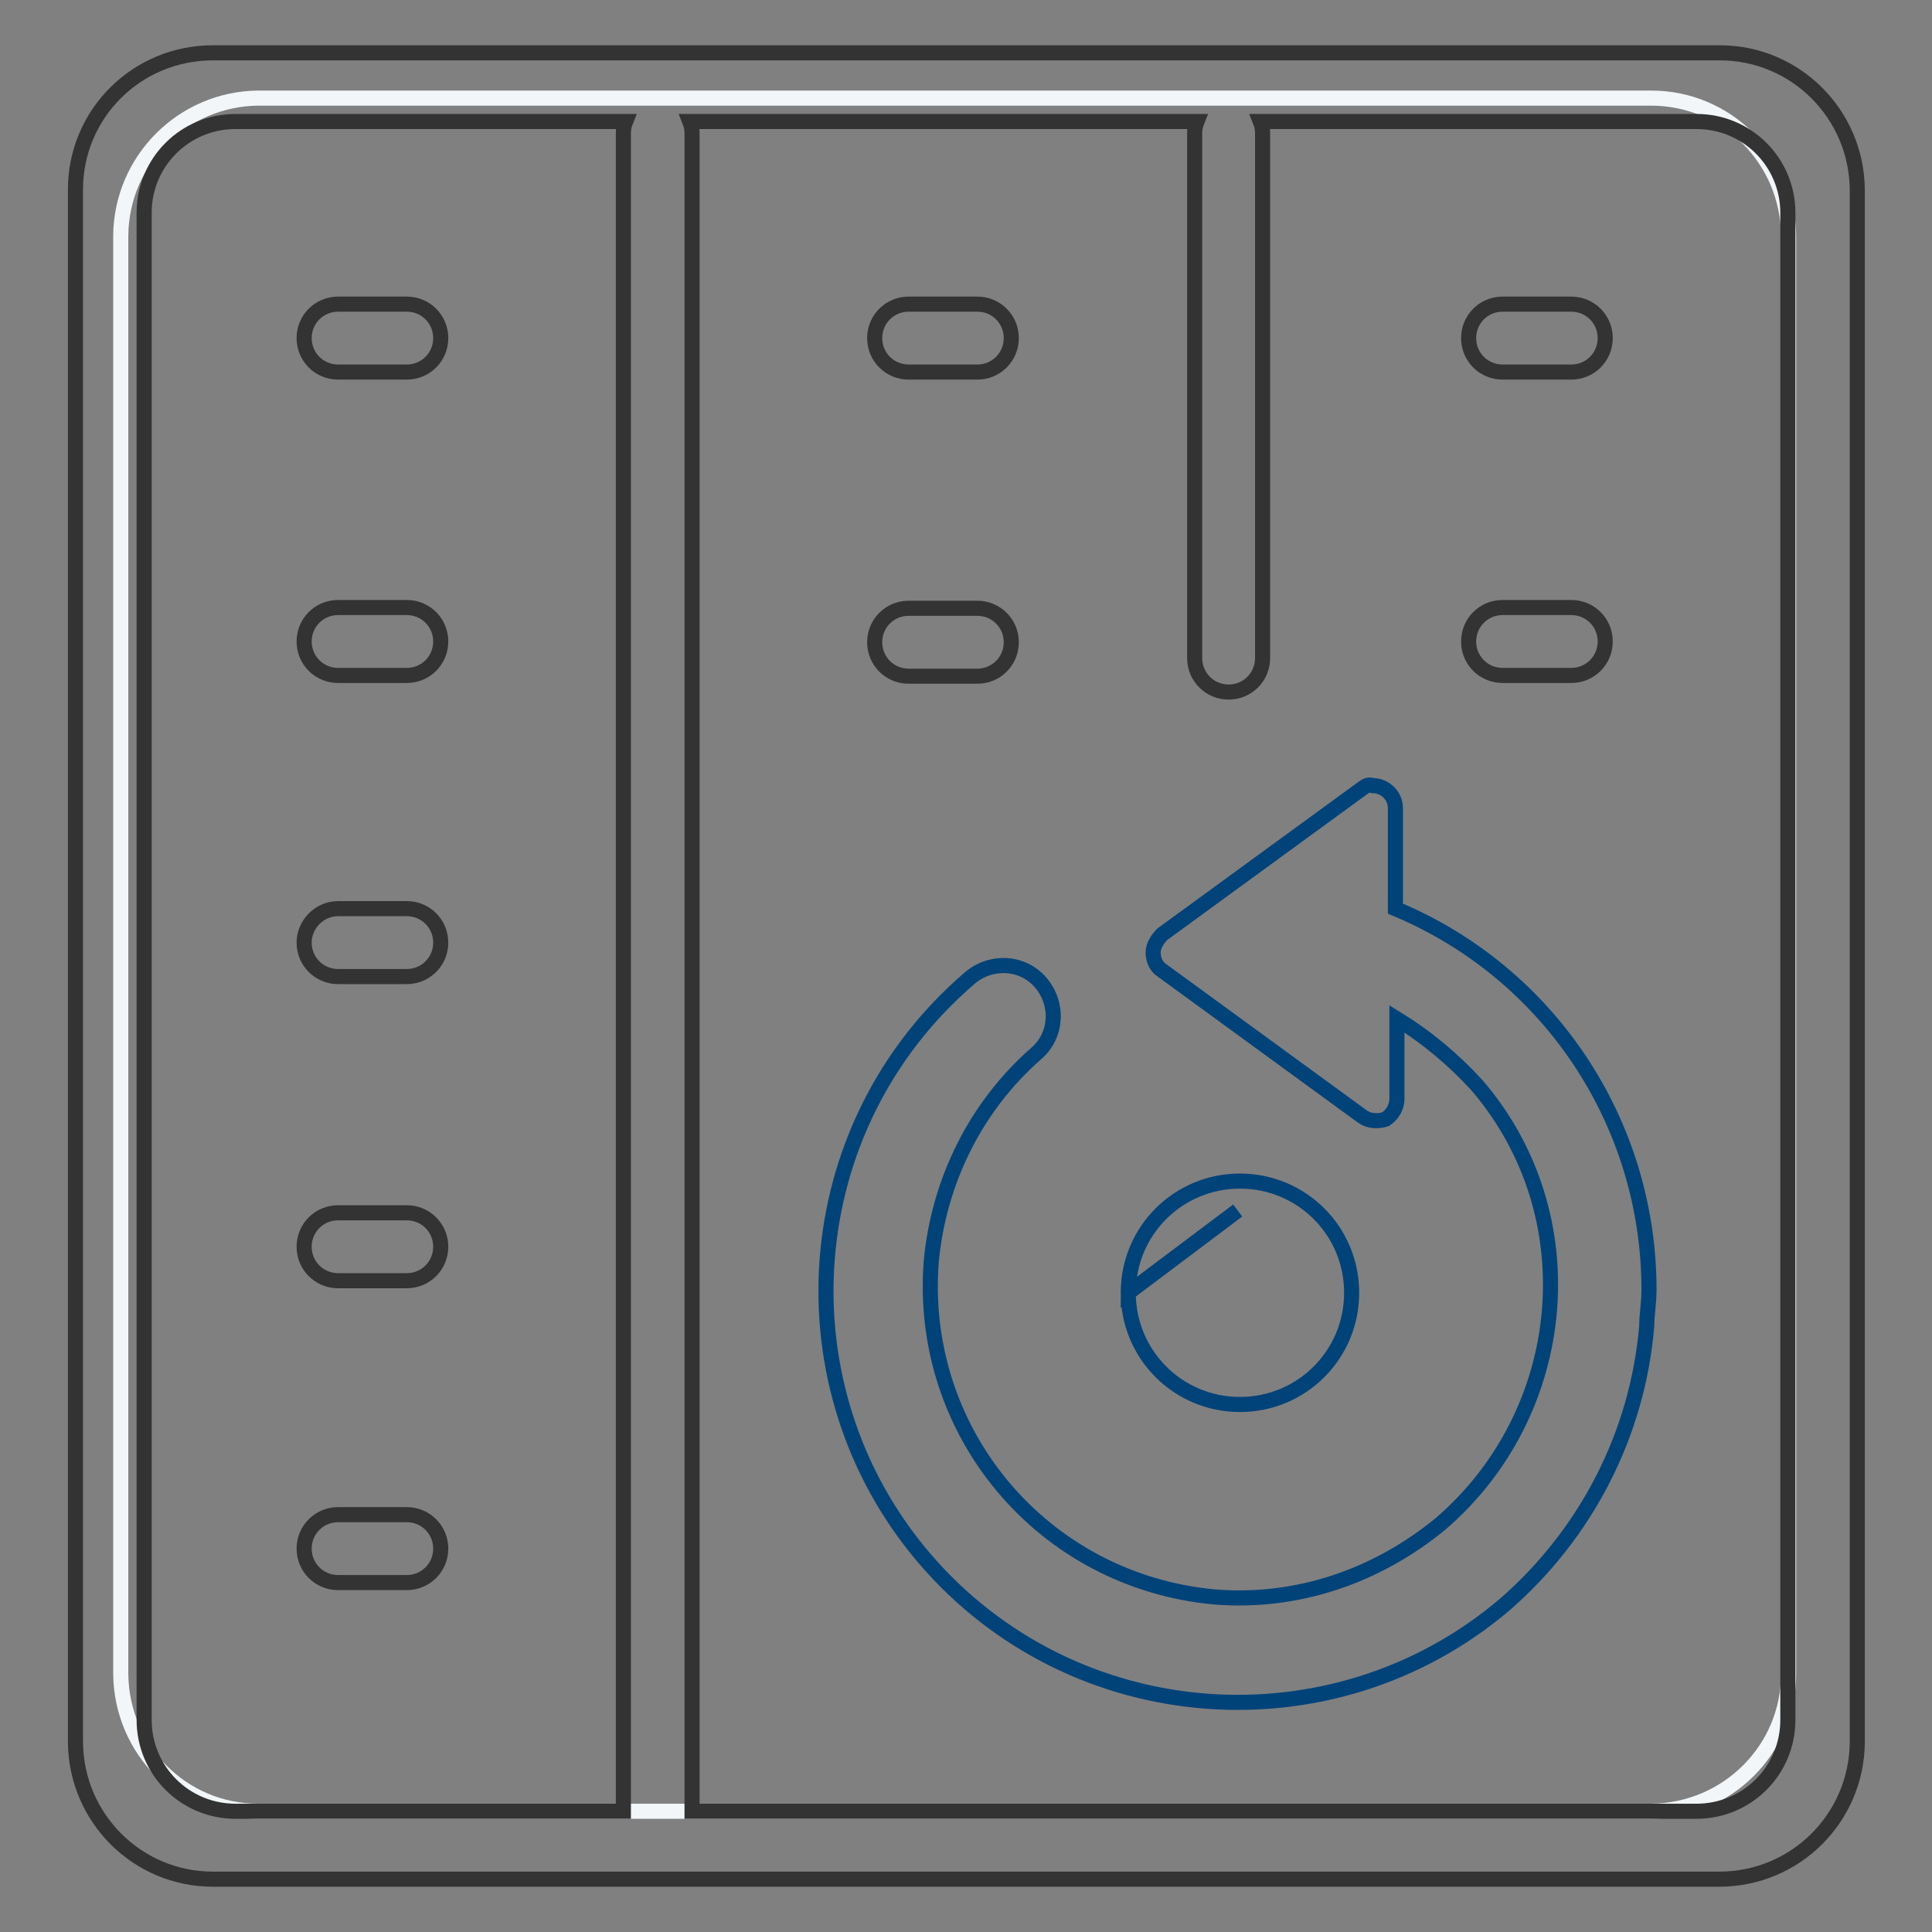
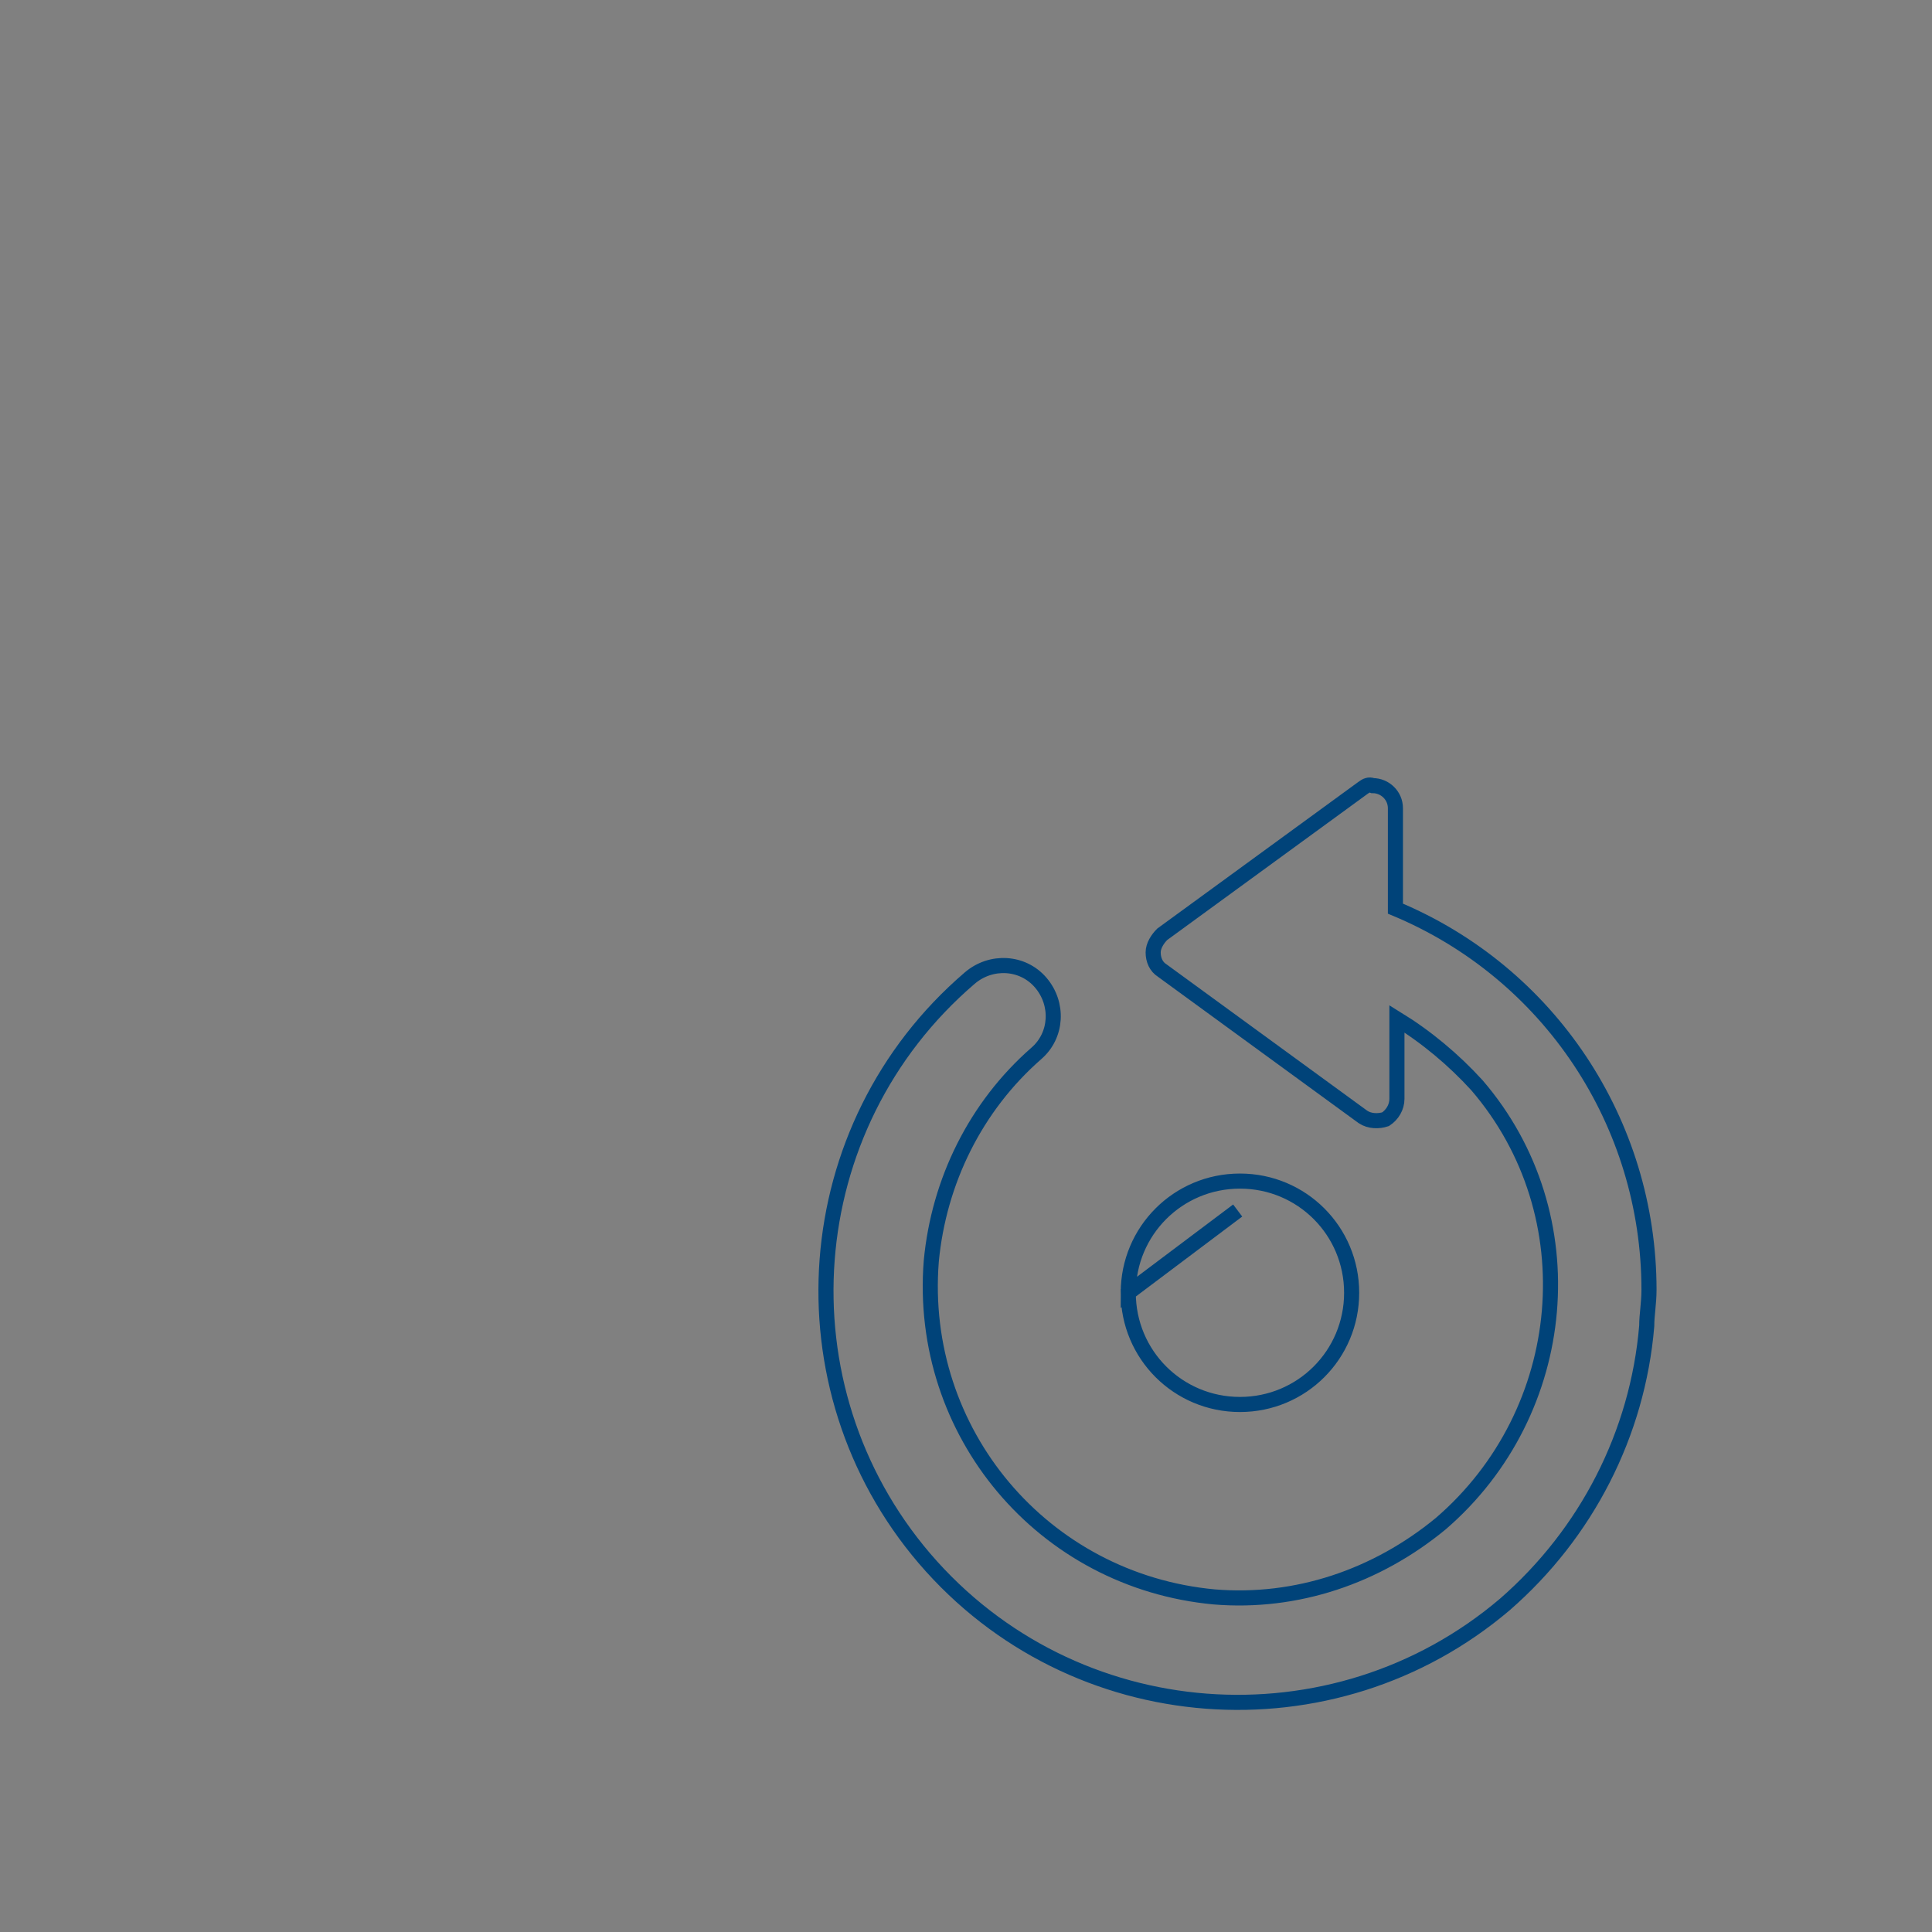
<svg xmlns="http://www.w3.org/2000/svg" version="1.1" x="0px" y="0px" viewBox="0 0 256 256" enable-background="new 0 0 256 256" xml:space="preserve">
  <rect x="0" y="0" width="256" height="256" fill="#808080" stroke="none" />
  <g>
-     <path stroke-width="2" fill-opacity="0" stroke="#f2f6f8" d="M34.2,13h184.6c10,0,18.1,8.1,18.2,18.2v190.6c0,10-8.1,18.1-18.2,18.2H34.2c-10,0-18.1-8.1-18.2-18.2V31.2 C16.1,21.2,24.2,13.1,34.2,13z" />
-     <path stroke-width="2" fill-opacity="0" stroke="#333333" d="M227.8,249H28.2c-10,0-18.1-8.1-18.2-18.1V25.1C10,15.1,18.1,7,28.2,7h199.7c10,0,18.1,8.1,18.2,18.1v205.8 C246,240.9,237.9,249,227.8,249z M31.2,16.1c-6.7,0-12.1,5.4-12.1,12.1v199.7c0,6.7,5.4,12.1,12.1,12.1h51.4V17.6 c0-0.5,0.1-1,0.3-1.5H31.2z M236.9,28.2c0-6.7-5.4-12.1-12.1-12.1H167c0.2,0.5,0.3,1,0.3,1.5v69.6c0,2.5-2,4.5-4.5,4.5 c-2.5,0-4.5-2-4.5-4.5l0,0V17.6c0-0.5,0.1-1,0.3-1.5H91.4c0.2,0.5,0.3,1,0.3,1.5v222.4h133.1c6.7,0,12.1-5.4,12.1-12.1V28.2z  M208.2,49.3h-9.1c-2.5,0-4.5-2-4.5-4.5s2-4.5,4.5-4.5h9.1c2.5,0,4.5,2,4.5,4.5S210.7,49.3,208.2,49.3L208.2,49.3z M199.1,80.5h9.1 c2.5,0,4.5,2,4.5,4.5s-2,4.5-4.5,4.5l0,0h-9.1c-2.5,0-4.5-2-4.5-4.5S196.6,80.5,199.1,80.5z M129.5,89.6h-9.1c-2.5,0-4.5-2-4.5-4.5 s2-4.5,4.5-4.5h9.1c2.5,0,4.5,2,4.5,4.5S132,89.6,129.5,89.6z M129.5,49.3h-9.1c-2.5,0-4.5-2-4.5-4.5s2-4.5,4.5-4.5h9.1 c2.5,0,4.5,2,4.5,4.5S132,49.3,129.5,49.3z M53.9,209.7h-9.1c-2.5,0-4.5-2-4.5-4.5s2-4.5,4.5-4.5h9.1c2.5,0,4.5,2,4.5,4.5 S56.4,209.7,53.9,209.7L53.9,209.7z M44.8,80.5h9.1c2.5,0,4.5,2,4.5,4.5s-2,4.5-4.5,4.5l0,0h-9.1c-2.5,0-4.5-2-4.5-4.5 S42.3,80.5,44.8,80.5z M44.8,160.7h9.1c2.5,0,4.5,2,4.5,4.5s-2,4.5-4.5,4.5l0,0h-9.1c-2.5,0-4.5-2-4.5-4.5S42.3,160.7,44.8,160.7 L44.8,160.7z M44.8,120.4h9.1c2.5,0,4.5,2,4.5,4.5c0,2.5-2,4.5-4.5,4.5l0,0h-9.1c-2.5,0-4.5-2-4.5-4.5 C40.3,122.5,42.3,120.4,44.8,120.4z M53.9,49.3h-9.1c-2.5,0-4.5-2-4.5-4.5s2-4.5,4.5-4.5h9.1c2.5,0,4.5,2,4.5,4.5 S56.4,49.3,53.9,49.3L53.9,49.3z" />
    <path stroke-width="2" fill-opacity="0" stroke="#004379" d="M180.6,104.4L154,123.8c-0.6,0.6-1.2,1.5-1.2,2.4c0,1,0.4,1.9,1.2,2.4l26.6,19.4c0.9,0.6,2.1,0.6,3,0.3 c0.9-0.6,1.5-1.6,1.5-2.7V135c3.9,2.4,7.5,5.4,10.6,8.8c14.8,17.2,12.4,43.3-4.8,58.1c-8.5,7-19.1,10.6-30,9.7 c-22.7-2.1-39.3-21.8-37.5-44.5c1-10.6,5.9-20.5,13.9-27.5c2.8-2.4,3-6.6,0.6-9.4c-2.4-2.8-6.6-3-9.4-0.6 c-23,19.7-25.4,54.2-6,76.9c19.7,23,54.2,25.4,76.9,6.1c10.8-9.4,17.6-22.6,18.8-36.9c0-1.5,0.3-3,0.3-4.8 c0-22.1-13.2-42-33.6-50.5v-13.3c0-1.7-1.4-3-3-3C181.4,103.9,181,104.1,180.6,104.4L180.6,104.4z M164,160.4l-14.5,10.9 c0,8.2,6.6,14.8,14.8,14.8s14.8-6.6,14.8-14.8s-6.6-14.8-14.8-14.8l0,0c-8.2,0-14.8,6.6-14.8,14.8L164,160.4z" />
  </g>
</svg>